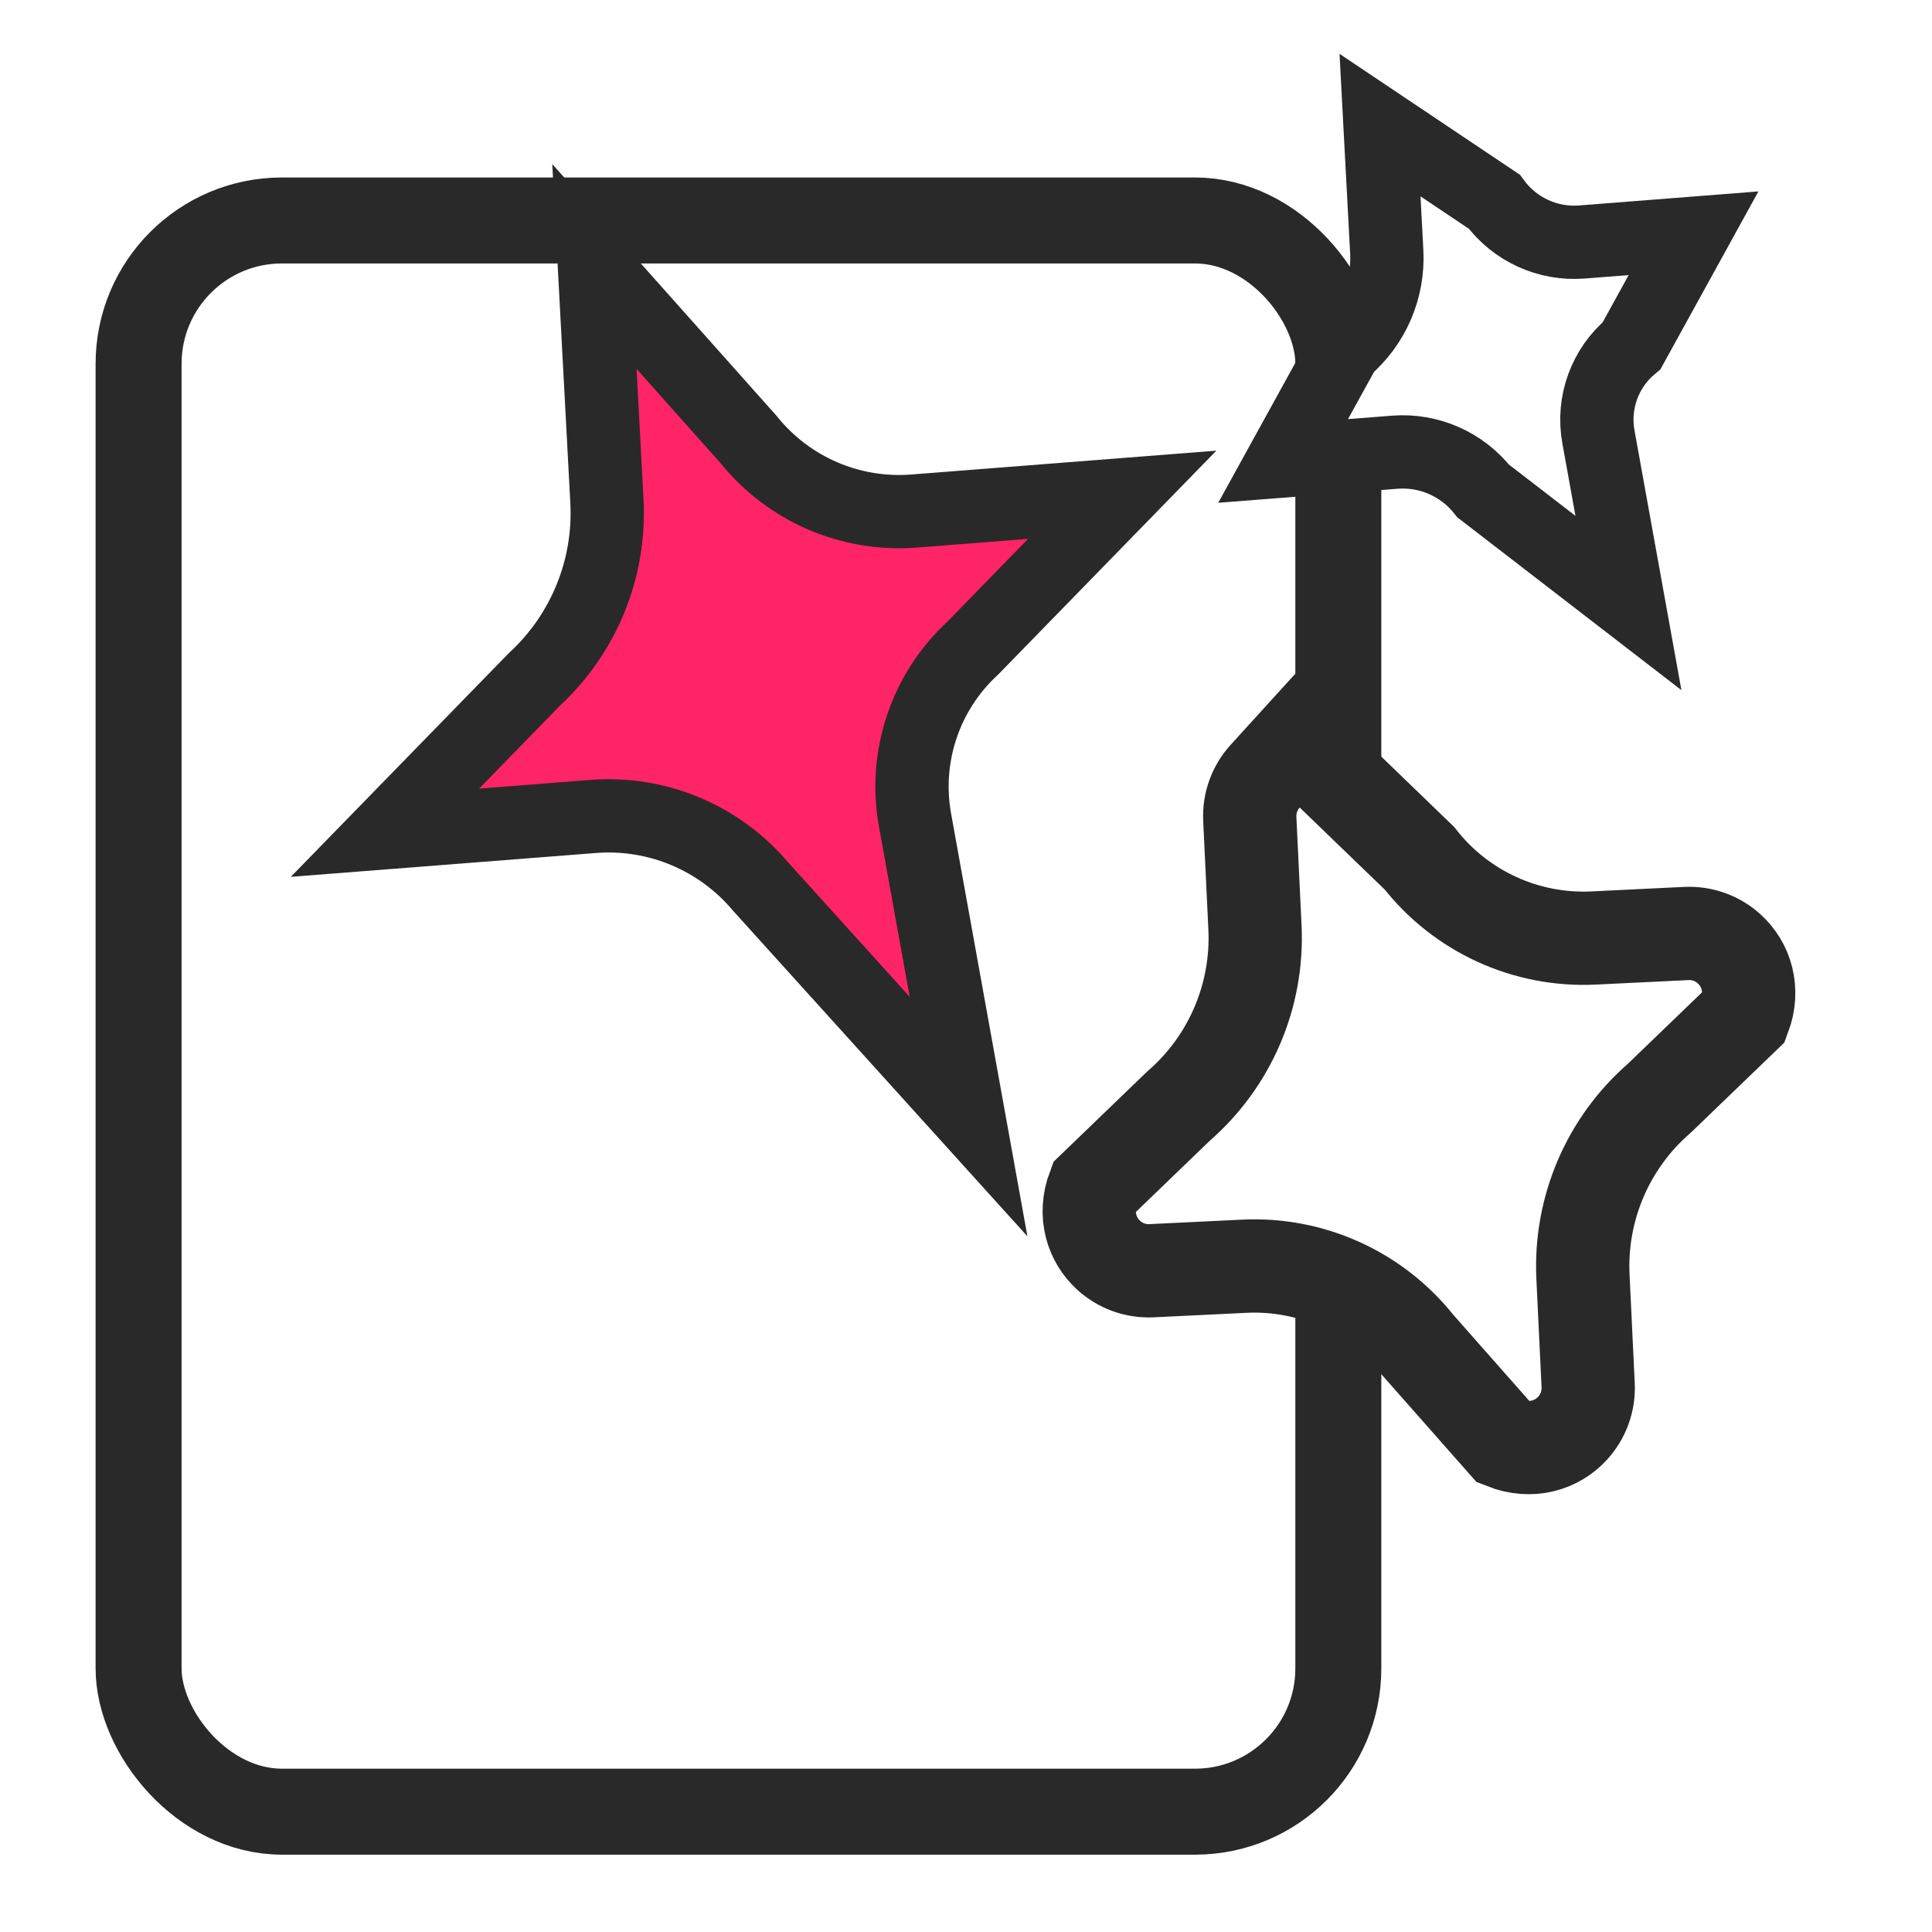
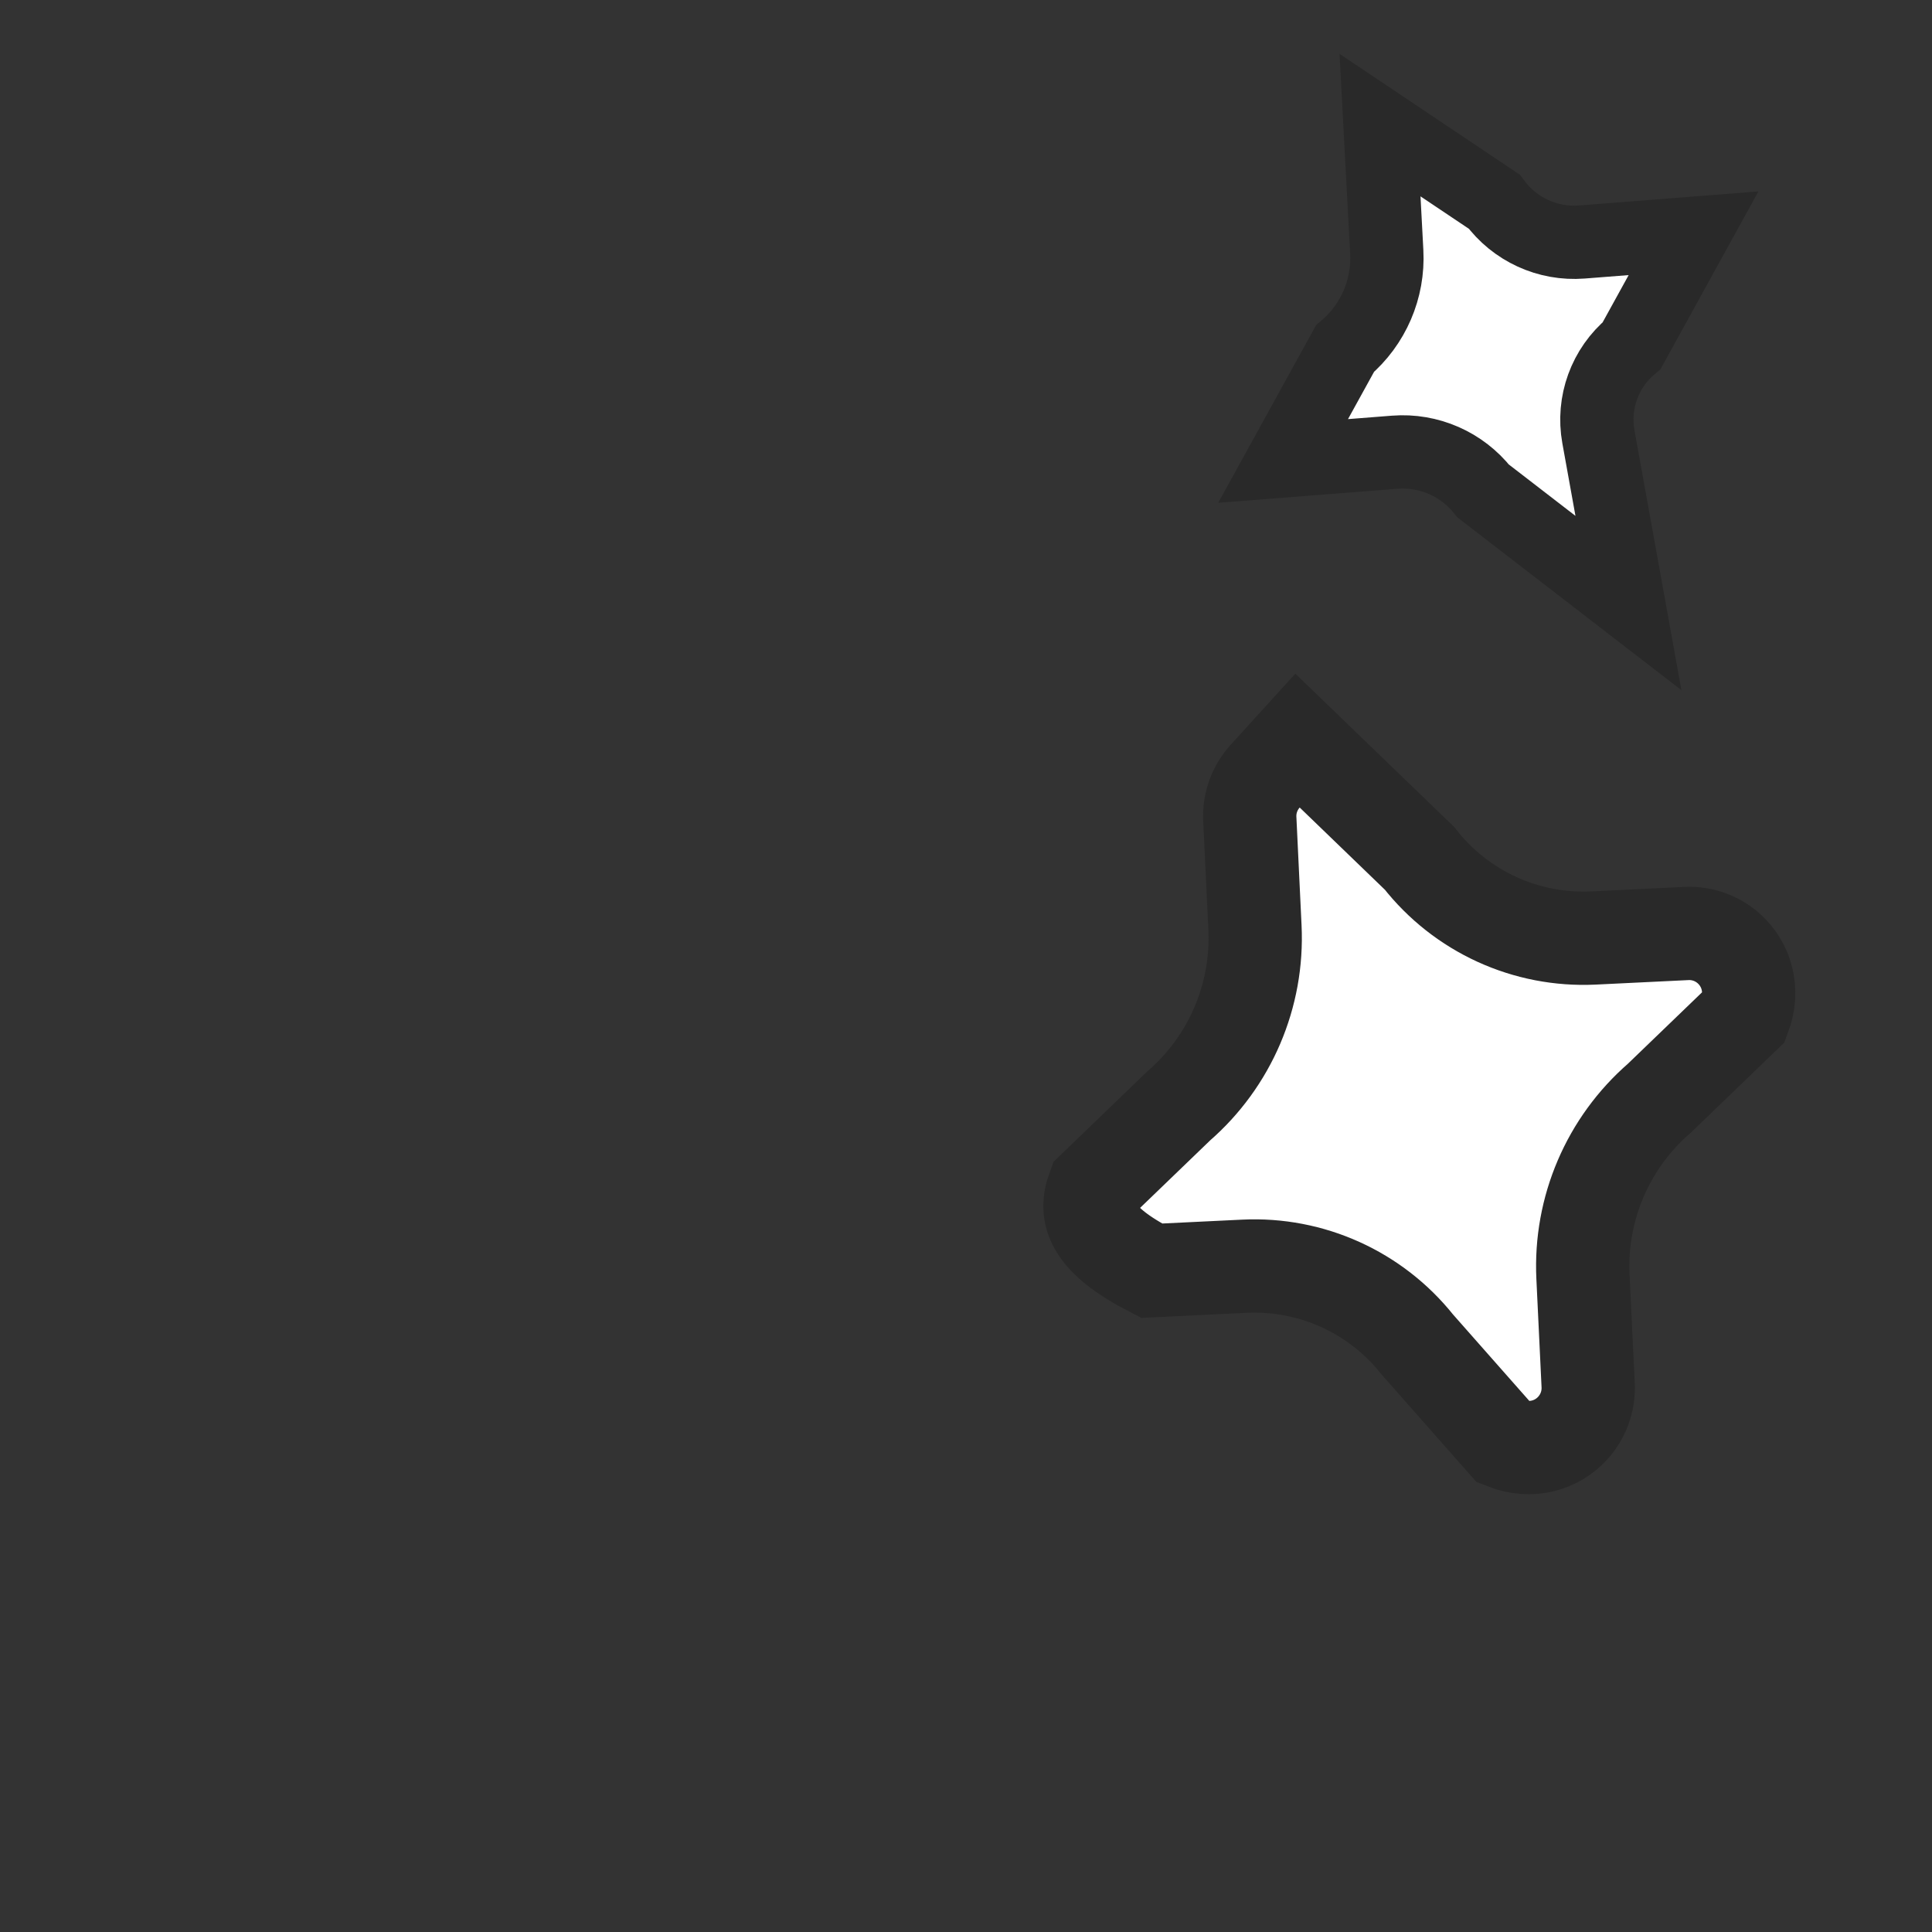
<svg xmlns="http://www.w3.org/2000/svg" xmlns:xlink="http://www.w3.org/1999/xlink" width="60px" height="60px" viewBox="0 0 60 60" version="1.1">
  <rect x="0" y="0" width="60" height="60" fill="#333333" stroke="none" />
  <title>Pagebuilder_professinoal design template</title>
  <defs>
-     <rect id="path-1" x="0" y="0" width="60" height="60" />
-   </defs>
+     </defs>
  <g id="Pagebuilder_professinoal-design-template" stroke="none" stroke-width="1" fill="none" fill-rule="evenodd">
    <g id="编组">
      <mask id="mask-2" fill="white">
        <use xlink:href="#path-1" />
      </mask>
      <use id="蒙版" fill="#FFFFFF" opacity="0" xlink:href="#path-1" />
    </g>
    <g id="编组-7备份" transform="translate(2.969, 5.438)" fill="#FFFFFF" stroke="#292929" stroke-width="2.67">
      <g id="编组-2">
-         <rect id="矩形" x="1.335" y="1.409" width="37.259" height="49.416" rx="4.45" />
-       </g>
+         </g>
    </g>
    <g id="编组-136" transform="translate(13.947, 5.192)" stroke="#292929">
-       <path d="M36.16,20.764 C36.62,20.542 37.126,20.528 37.572,20.684 L37.572,20.684 L38.981,21.177 L37.096,26.092 C36.078,27.93 36.018,30.146 36.93,32.035 L36.93,32.035 L38.184,34.631 C38.406,35.091 38.421,35.597 38.265,36.044 C38.03,36.718 37.406,37.257 36.521,37.296 L36.521,37.296 L33.149,35.86 C31.247,34.93 29.024,34.924 27.117,35.843 L27.117,35.843 L24.08,37.307 C23.62,37.528 23.114,37.542 22.667,37.386 C21.982,37.147 21.437,36.506 21.415,35.599 L21.415,35.599 L23.17,31.931 C24.163,30.102 24.214,27.908 23.31,26.036 L23.31,26.036 L22.056,23.439 C21.834,22.98 21.819,22.474 21.975,22.027 C22.21,21.353 22.833,20.814 23.718,20.775 L23.718,20.775 L27.091,22.211 C28.993,23.141 31.216,23.146 33.122,22.228 L33.122,22.228 Z" id="星形" stroke-width="2.897" fill="#FFFFFF" transform="translate(30.12, 29.035) rotate(-67) translate(-30.12, -29.035) " />
-       <path d="M20.018,6.02 L16.827,12.475 C15.861,14.204 15.812,16.299 16.695,18.071 L16.695,18.071 L19.584,23.873 L13.43,21.354 C11.621,20.496 9.499,20.624 7.807,21.692 L7.807,21.692 L-0.108,26.683 L4.093,18.025 C5.027,16.264 5.054,14.161 4.165,12.378 L4.165,12.378 L1.276,6.576 L7.43,9.095 C9.322,9.99 11.513,9.995 13.408,9.109 L13.408,9.109 L20.018,6.02 Z" id="星形" stroke-width="2.276" fill="#FF2368" transform="translate(10.089, 16.045) rotate(-68) translate(-10.089, -16.045) " />
+       <path d="M36.16,20.764 C36.62,20.542 37.126,20.528 37.572,20.684 L37.572,20.684 L38.981,21.177 L37.096,26.092 C36.078,27.93 36.018,30.146 36.93,32.035 L36.93,32.035 L38.184,34.631 C38.406,35.091 38.421,35.597 38.265,36.044 C38.03,36.718 37.406,37.257 36.521,37.296 L36.521,37.296 L33.149,35.86 C31.247,34.93 29.024,34.924 27.117,35.843 L27.117,35.843 L24.08,37.307 C23.62,37.528 23.114,37.542 22.667,37.386 C21.982,37.147 21.437,36.506 21.415,35.599 L21.415,35.599 L23.17,31.931 C24.163,30.102 24.214,27.908 23.31,26.036 L23.31,26.036 L22.056,23.439 C22.21,21.353 22.833,20.814 23.718,20.775 L23.718,20.775 L27.091,22.211 C28.993,23.141 31.216,23.146 33.122,22.228 L33.122,22.228 Z" id="星形" stroke-width="2.897" fill="#FFFFFF" transform="translate(30.12, 29.035) rotate(-67) translate(-30.12, -29.035) " />
      <path d="M37.982,-0.23 L37.106,3.951 C36.541,4.86 36.491,5.992 36.965,6.944 L36.965,6.944 L38.515,10.056 L34.559,9.581 C33.606,9.068 32.457,9.111 31.549,9.684 L31.549,9.684 L27.111,12.483 L28.647,6.996 C29.176,6.072 29.206,4.948 28.734,3.999 L28.734,3.999 L27.184,0.887 L31.137,1.362 C32.159,1.899 33.37,1.925 34.41,1.439 L34.41,1.439 L37.982,-0.23 Z" id="星形" stroke-width="2.276" fill="#FFFFFF" transform="translate(32.648, 5.956) rotate(-68) translate(-32.648, -5.956) " />
    </g>
  </g>
</svg>